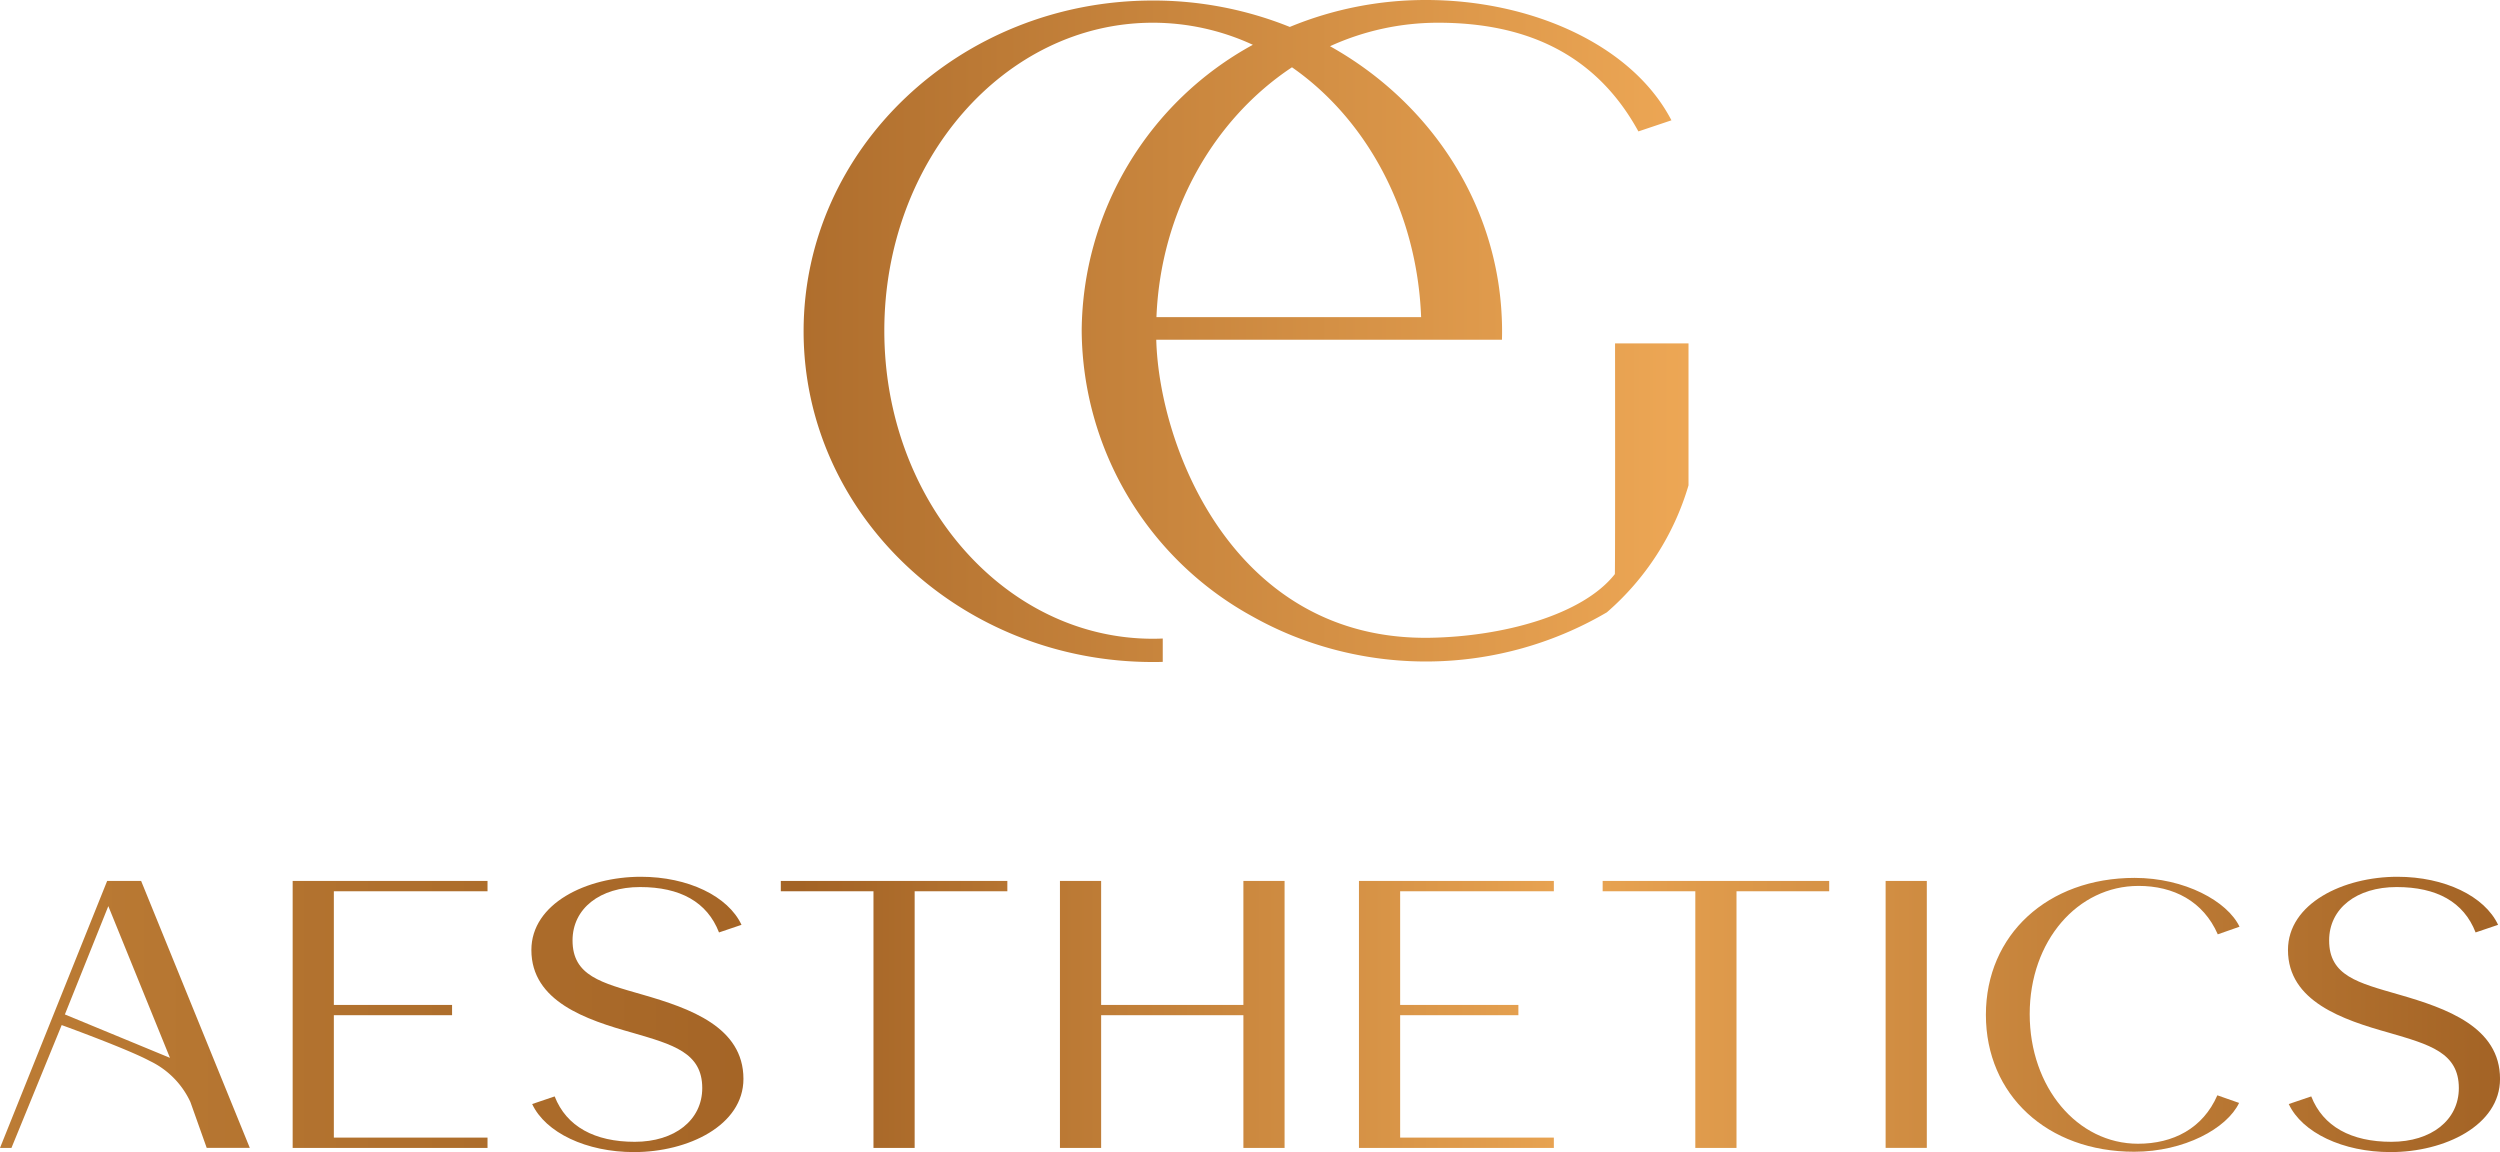
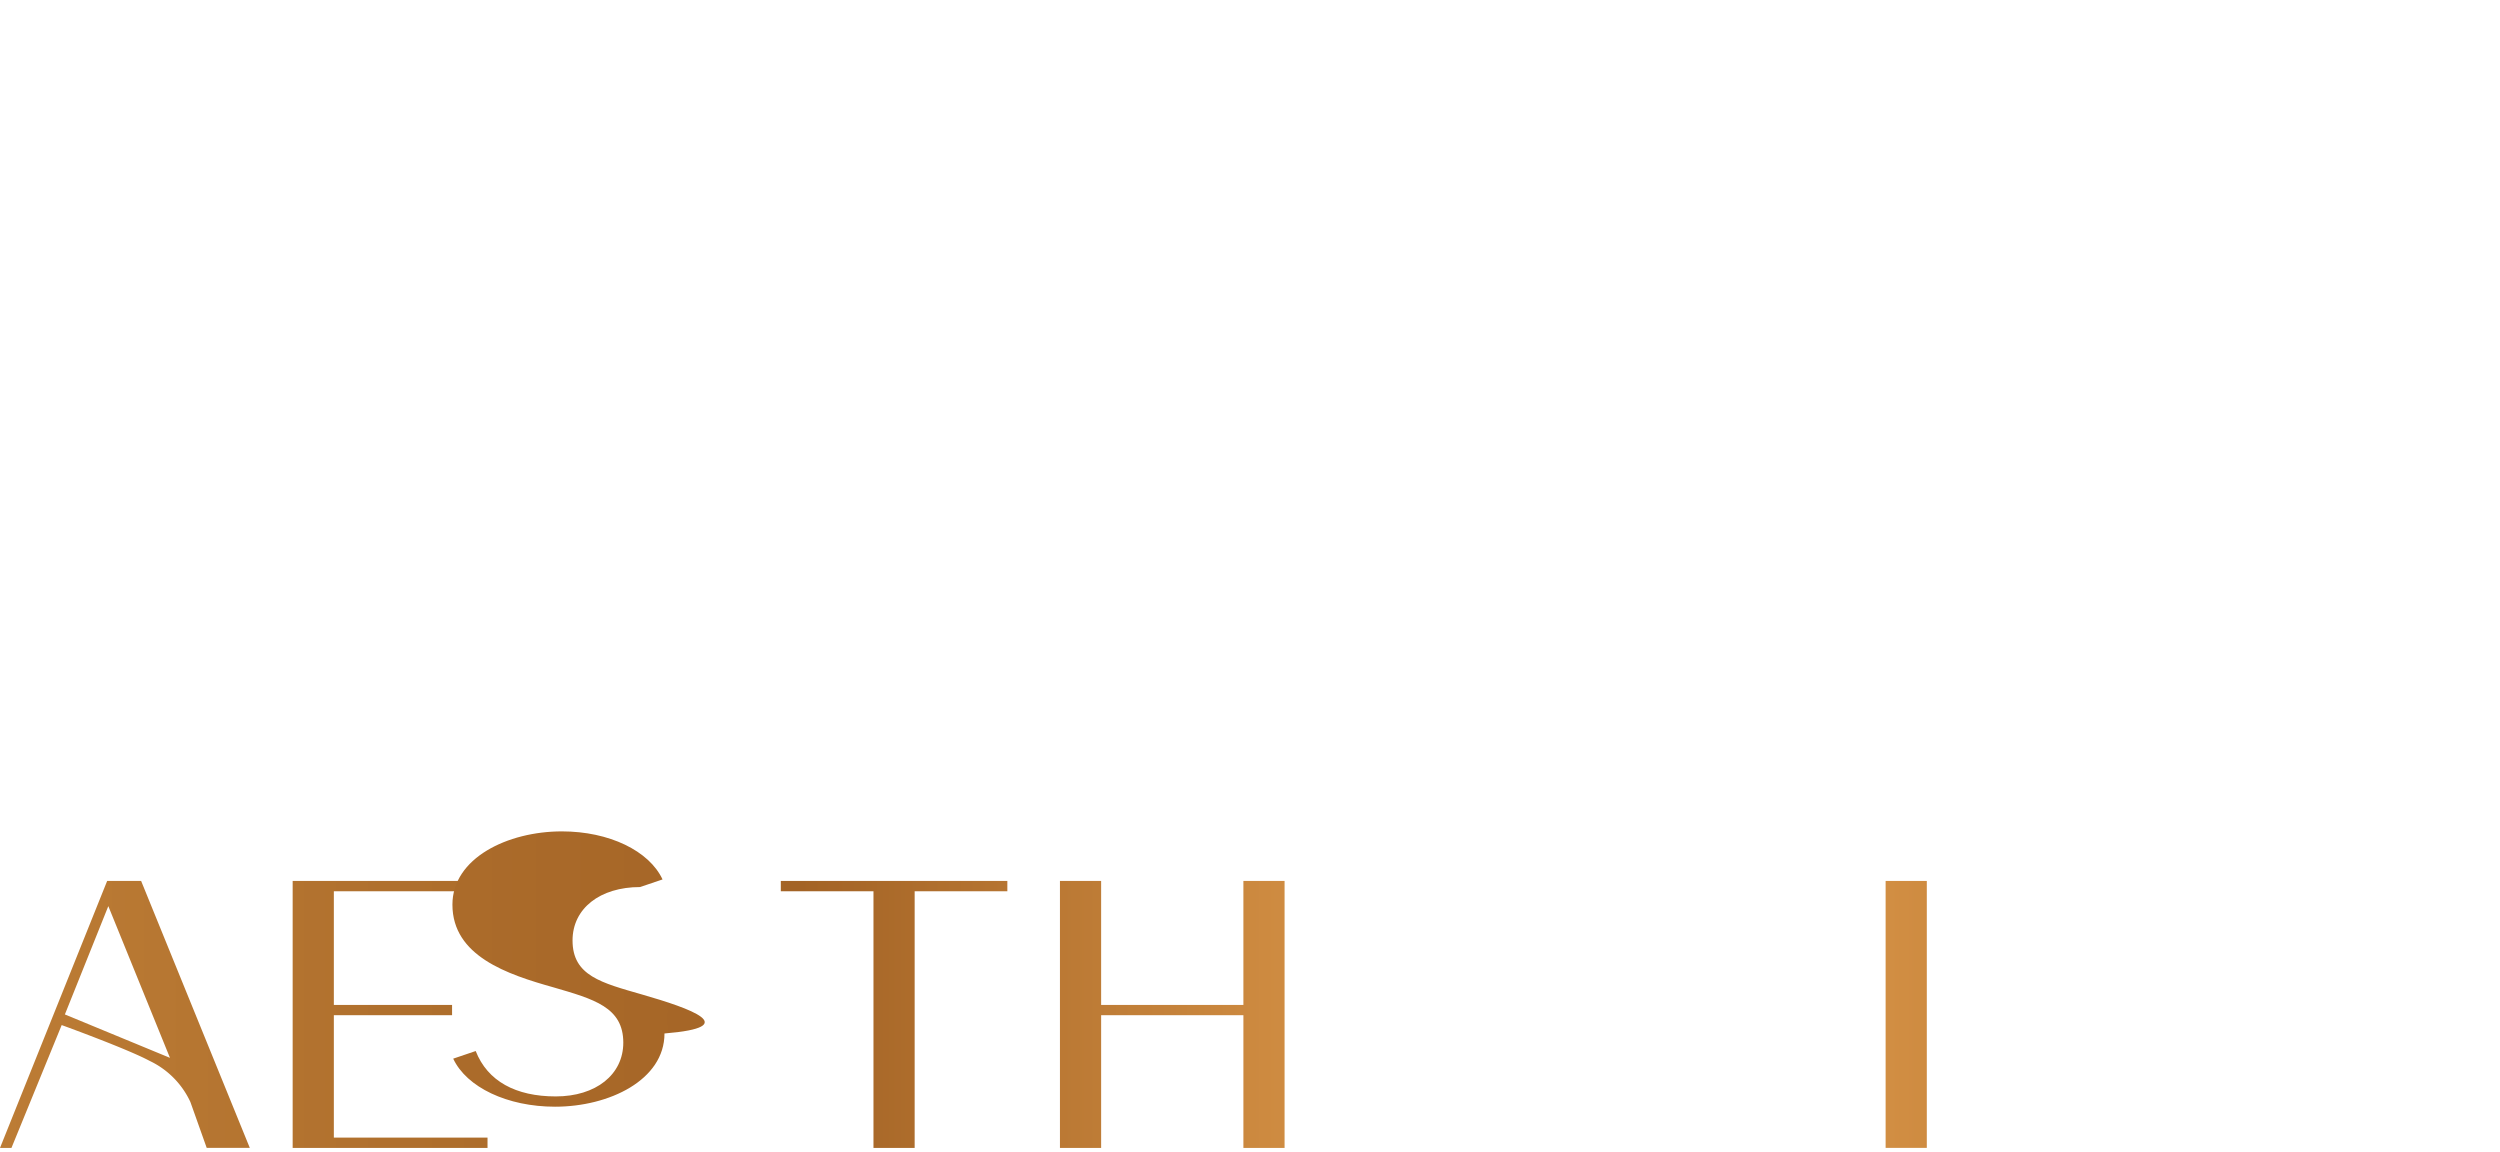
<svg xmlns="http://www.w3.org/2000/svg" xmlns:xlink="http://www.w3.org/1999/xlink" id="Layer_1" data-name="Layer 1" width="297" height="136.868" viewBox="0 0 297 136.868">
  <defs>
    <linearGradient id="linear-gradient" y1="0.5" x2="10.007" y2="0.5" gradientUnits="objectBoundingBox">
      <stop offset="0" stop-color="#bc7c35" />
      <stop offset="0.32" stop-color="#a36325" />
      <stop offset="0.63" stop-color="#e9a452" />
      <stop offset="1" stop-color="#a36325" />
    </linearGradient>
    <linearGradient id="linear-gradient-2" x1="-1.502" y1="0.5" x2="11.328" y2="0.5" xlink:href="#linear-gradient" />
    <linearGradient id="linear-gradient-3" x1="-2.506" y1="0.5" x2="9.284" y2="0.5" xlink:href="#linear-gradient" />
    <linearGradient id="linear-gradient-4" x1="-3.447" y1="0.5" x2="7.589" y2="0.5" xlink:href="#linear-gradient" />
    <linearGradient id="linear-gradient-5" x1="-4.719" y1="0.5" x2="6.411" y2="0.5" xlink:href="#linear-gradient" />
    <linearGradient id="linear-gradient-6" x1="-6.973" y1="0.5" x2="5.855" y2="0.5" xlink:href="#linear-gradient" />
    <linearGradient id="linear-gradient-7" x1="-7.074" y1="0.5" x2="3.961" y2="0.5" xlink:href="#linear-gradient" />
    <linearGradient id="linear-gradient-8" x1="-45.783" y1="0.5" x2="14.917" y2="0.5" xlink:href="#linear-gradient" />
    <linearGradient id="linear-gradient-9" x1="-7.83" y1="0.499" x2="2.027" y2="0.499" xlink:href="#linear-gradient" />
    <linearGradient id="linear-gradient-10" x1="-10.79" y1="0.5" x2="1" y2="0.5" xlink:href="#linear-gradient" />
    <linearGradient id="linear-gradient-11" y1="0.5" x2="1" y2="0.5" gradientUnits="objectBoundingBox">
      <stop offset="0" stop-color="#af6e2d" />
      <stop offset="1" stop-color="#eda755" />
    </linearGradient>
  </defs>
  <g id="Group_6" data-name="Group 6">
    <g id="Group_5" data-name="Group 5" transform="translate(0 104.161)">
      <path id="Path_32" data-name="Path 32" d="M12.73,234.64,0,266.357H1.36l5.968-14.594s7.81,2.832,10.441,4.251a10.113,10.113,0,0,1,4.848,4.884l1.94,5.455h5.12L16.766,234.64H12.734ZM7.707,250.5l5.161-12.868,7.324,18.024Z" transform="translate(0 -234.145)" fill="url(#linear-gradient)" />
      <path id="Path_33" data-name="Path 33" d="M77.95,266.357H101.1V265.13H82.843V250.59H96.888v-1.222H82.843v-13.5H101.1V234.64H77.95Z" transform="translate(-43.182 -234.145)" fill="url(#linear-gradient-2)" />
-       <path id="Path_34" data-name="Path 34" d="M154.714,247.526c-4.848-1.4-8.292-2.221-8.292-6.432,0-3.8,3.26-6.343,8.02-6.343s7.975,1.766,9.38,5.392l2.672-.905c-1.588-3.4-6.342-5.709-11.962-5.709-6.432,0-13,3.171-13,8.7,0,6.115,6.525,8.292,12.007,9.83,4.8,1.4,8.292,2.355,8.292,6.57,0,3.8-3.26,6.387-8.02,6.387s-8.109-1.811-9.514-5.393l-2.672.906c1.588,3.4,6.432,5.709,12.1,5.709,6.432,0,13-3.171,13-8.7C166.722,251.38,160.379,249.159,154.714,247.526Z" transform="translate(-78.404 -233.53)" fill="url(#linear-gradient-3)" />
+       <path id="Path_34" data-name="Path 34" d="M154.714,247.526c-4.848-1.4-8.292-2.221-8.292-6.432,0-3.8,3.26-6.343,8.02-6.343l2.672-.905c-1.588-3.4-6.342-5.709-11.962-5.709-6.432,0-13,3.171-13,8.7,0,6.115,6.525,8.292,12.007,9.83,4.8,1.4,8.292,2.355,8.292,6.57,0,3.8-3.26,6.387-8.02,6.387s-8.109-1.811-9.514-5.393l-2.672.906c1.588,3.4,6.432,5.709,12.1,5.709,6.432,0,13-3.171,13-8.7C166.722,251.38,160.379,249.159,154.714,247.526Z" transform="translate(-78.404 -233.53)" fill="url(#linear-gradient-3)" />
      <path id="Path_35" data-name="Path 35" d="M207.97,235.867h11.008v30.49h4.893v-30.49h11.012V234.64H207.97Z" transform="translate(-115.21 -234.145)" fill="url(#linear-gradient-4)" />
      <path id="Path_36" data-name="Path 36" d="M304.113,249.368h-16.9V234.64H282.32v31.717h4.893V250.59h16.9v15.767h4.893V234.64h-4.893Z" transform="translate(-156.398 -234.145)" fill="url(#linear-gradient-5)" />
-       <path id="Path_37" data-name="Path 37" d="M361.96,266.357h23.153V265.13h-18.26V250.59H380.9v-1.222H366.853v-13.5h18.26V234.64H361.96Z" transform="translate(-200.516 -234.145)" fill="url(#linear-gradient-6)" />
-       <path id="Path_38" data-name="Path 38" d="M426.87,235.867h11.008v30.49h4.893v-30.49h11.012V234.64H426.87Z" transform="translate(-236.475 -234.145)" fill="url(#linear-gradient-7)" />
      <rect id="Rectangle_5" data-name="Rectangle 5" width="4.893" height="31.712" transform="translate(224.012 0.495)" fill="url(#linear-gradient-8)" />
-       <path id="Path_39" data-name="Path 39" d="M547.072,234.78c4.17,0,7.7,1.811,9.424,5.754l2.582-.906c-1.45-3.037-6.525-5.8-12.458-5.8-10.33,0-17.672,6.753-17.672,16.267s7.293,16.267,17.622,16.267c5.937,0,11.008-2.765,12.458-5.8l-2.583-.905c-1.722,3.943-5.254,5.754-9.425,5.754-7.2,0-12.868-6.7-12.868-15.406s5.709-15.223,12.913-15.223Z" transform="translate(-293.024 -233.696)" fill="url(#linear-gradient-9)" />
-       <path id="Path_40" data-name="Path 40" d="M622.584,247.526c-4.848-1.4-8.292-2.221-8.292-6.432,0-3.8,3.26-6.343,8.02-6.343s7.975,1.766,9.38,5.392l2.672-.905c-1.588-3.4-6.342-5.709-11.962-5.709-6.432,0-13,3.171-13,8.7,0,6.115,6.525,8.292,12.007,9.83,4.8,1.4,8.292,2.355,8.292,6.57,0,3.8-3.26,6.387-8.02,6.387s-8.109-1.811-9.514-5.393l-2.672.906c1.588,3.4,6.432,5.709,12.1,5.709,6.432,0,13-3.171,13-8.7C634.591,251.38,628.249,249.159,622.584,247.526Z" transform="translate(-337.591 -233.53)" fill="url(#linear-gradient-10)" />
    </g>
-     <path id="Path_41" data-name="Path 41" d="M310.44,40.794s.027,25.669-.022,27.408c-3.845,4.9-13.4,7.422-21.944,7.565-23.287.388-32.2-22.582-32.538-35.406h41.07c.009-.335.013-.669.013-1.008,0-.562-.013-1.12-.04-1.677-.607-13.72-8.644-25.62-20.4-32.185A30.862,30.862,0,0,1,289.405,2.7c10.031,0,18.595,3.4,23.809,12.912l3.925-1.32C312.451,5.268,300.4,0,287.991,0A42.23,42.23,0,0,0,271.8,3.2,43.41,43.41,0,0,0,255.529.062c-22.912,0-41.489,17.591-41.489,39.29s18.577,39.295,41.489,39.295c.392,0,.785,0,1.178-.018V75.856q-.589.027-1.178.027c-17.618,0-31.9-16.383-31.9-36.592S237.911,2.7,255.529,2.7a28.3,28.3,0,0,1,11.882,2.623A39.018,39.018,0,0,0,247.077,39.29,39.025,39.025,0,0,0,267.411,73.26a41.268,41.268,0,0,0,4.536,2.19,42.483,42.483,0,0,0,37.52-2.707,31.822,31.822,0,0,0,9.7-15.085V40.794H310.44Zm-38.381-32.8c8.84,6.151,14.866,17.092,15.343,29.683H255.958c.495-12.591,6.824-23.532,16.1-29.683Z" transform="translate(-118.572 0)" fill="url(#linear-gradient-11)" />
  </g>
</svg>